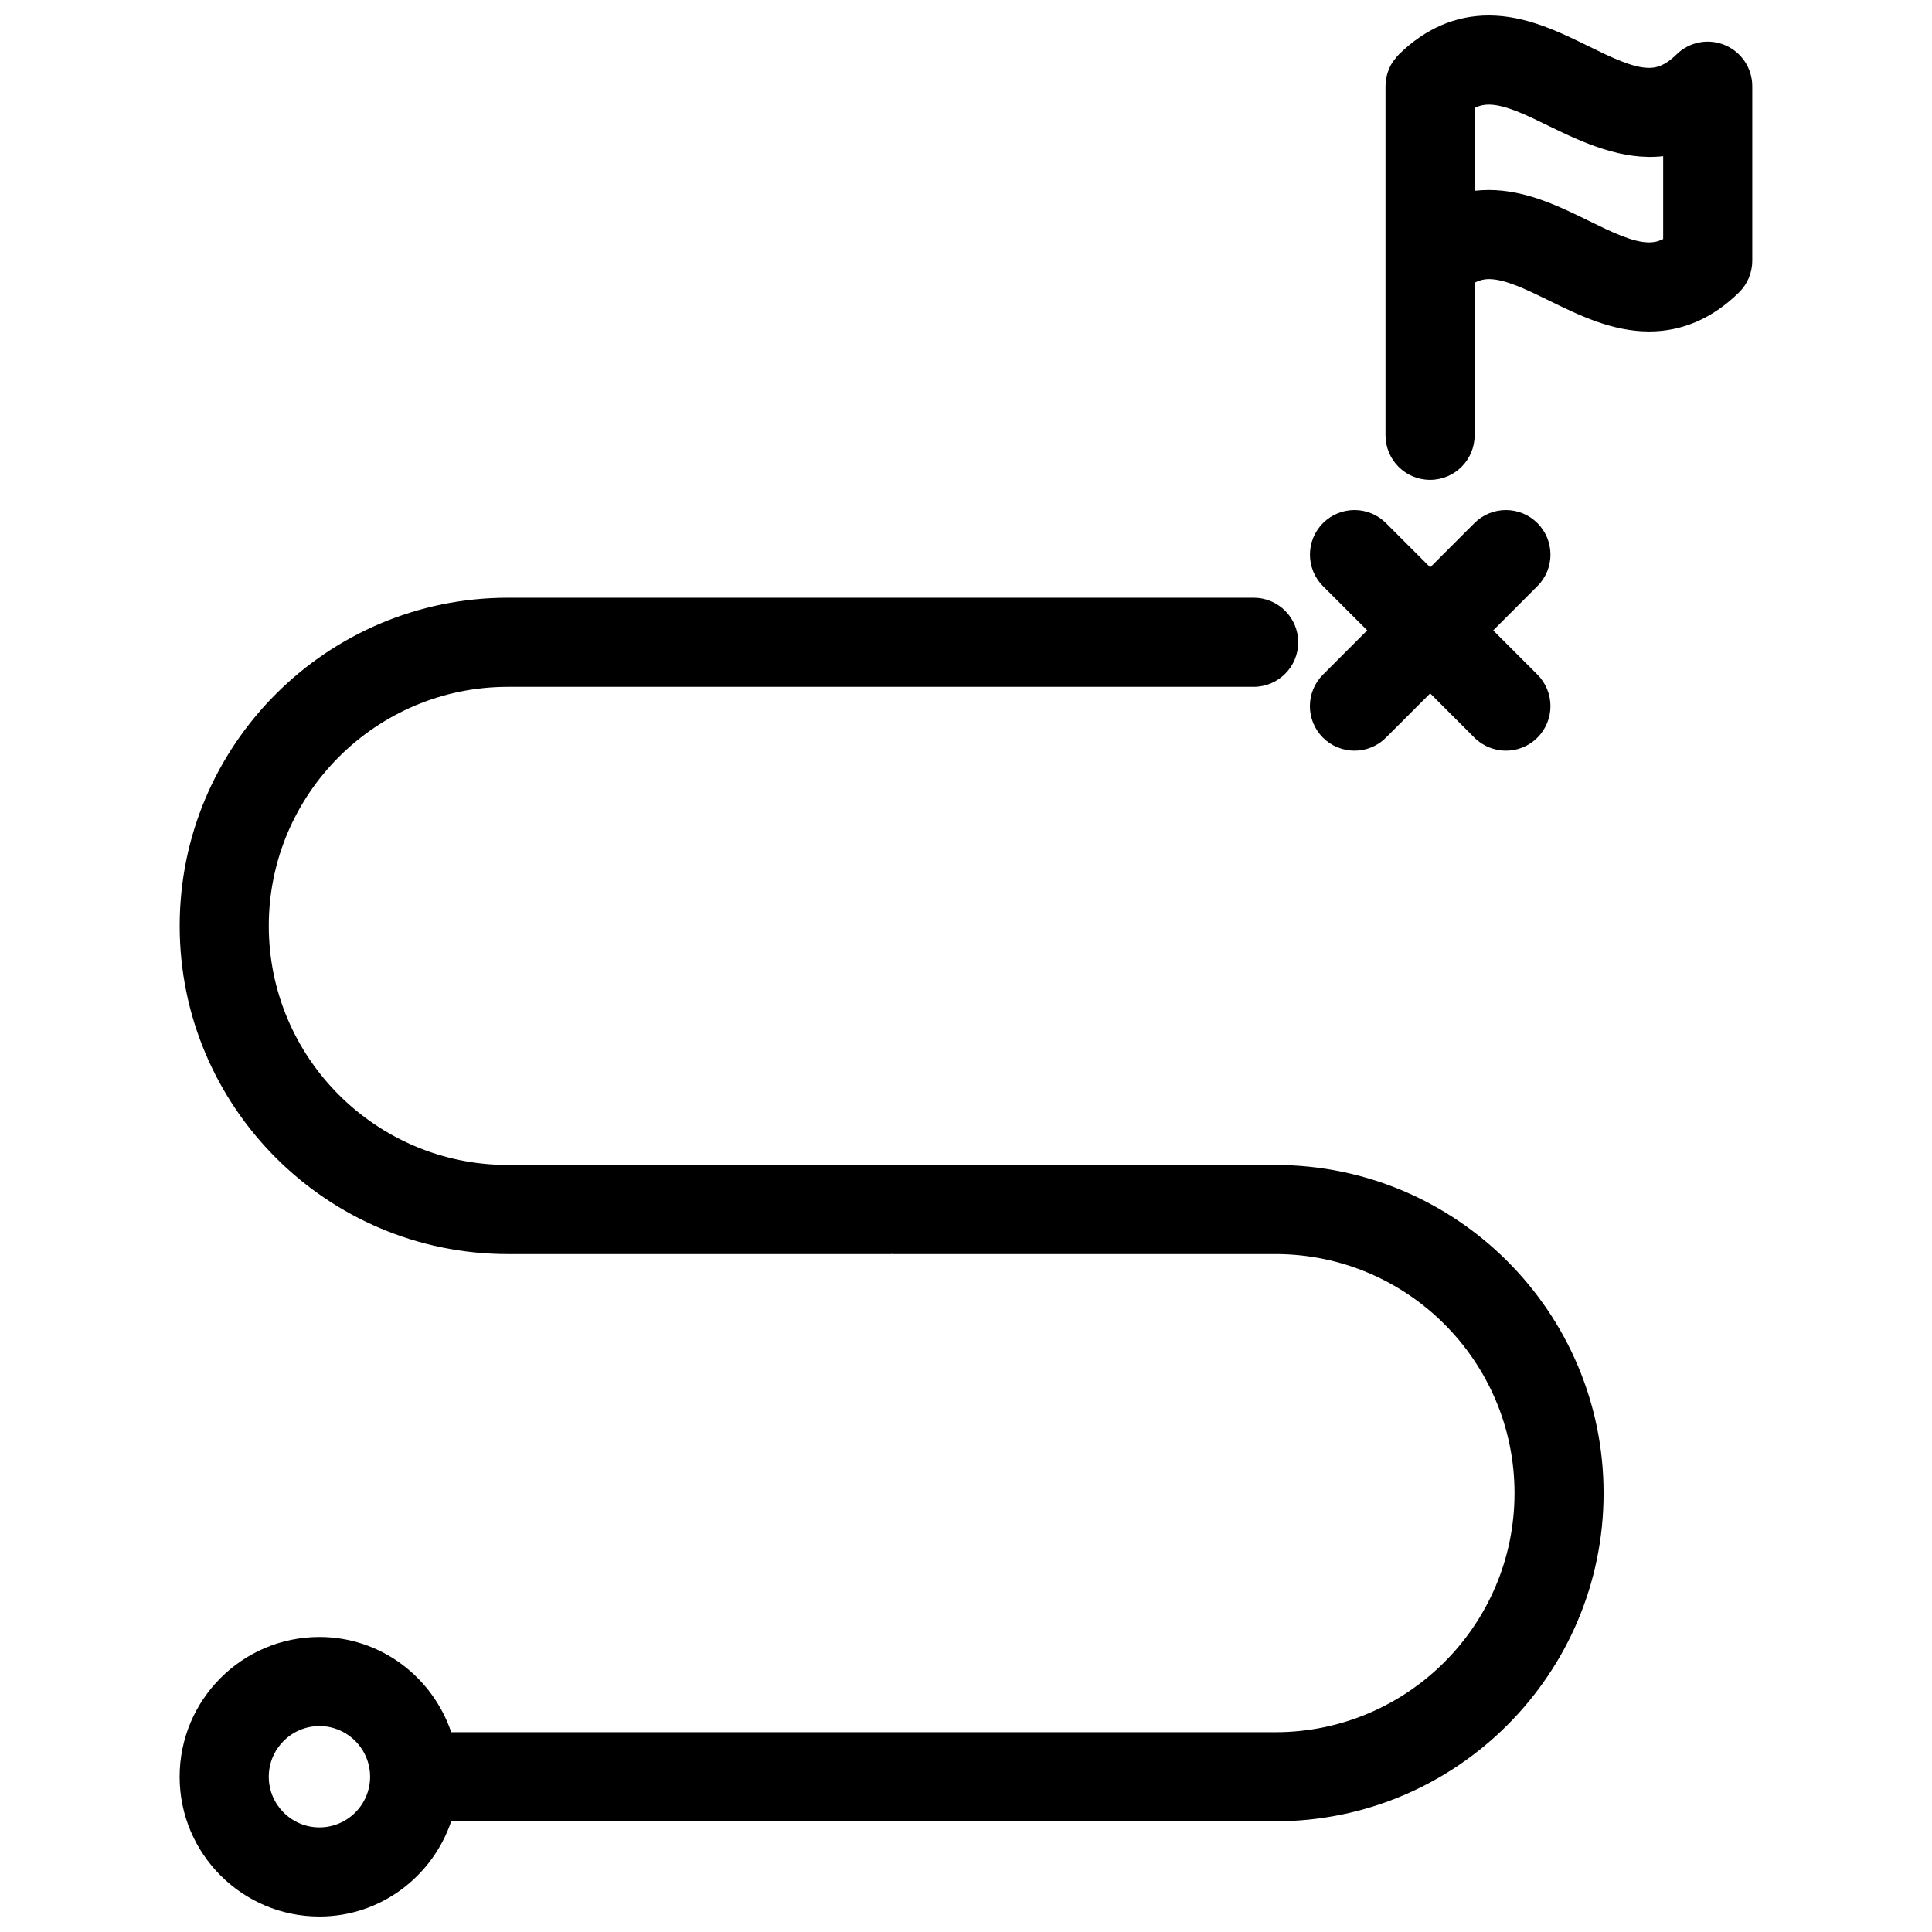
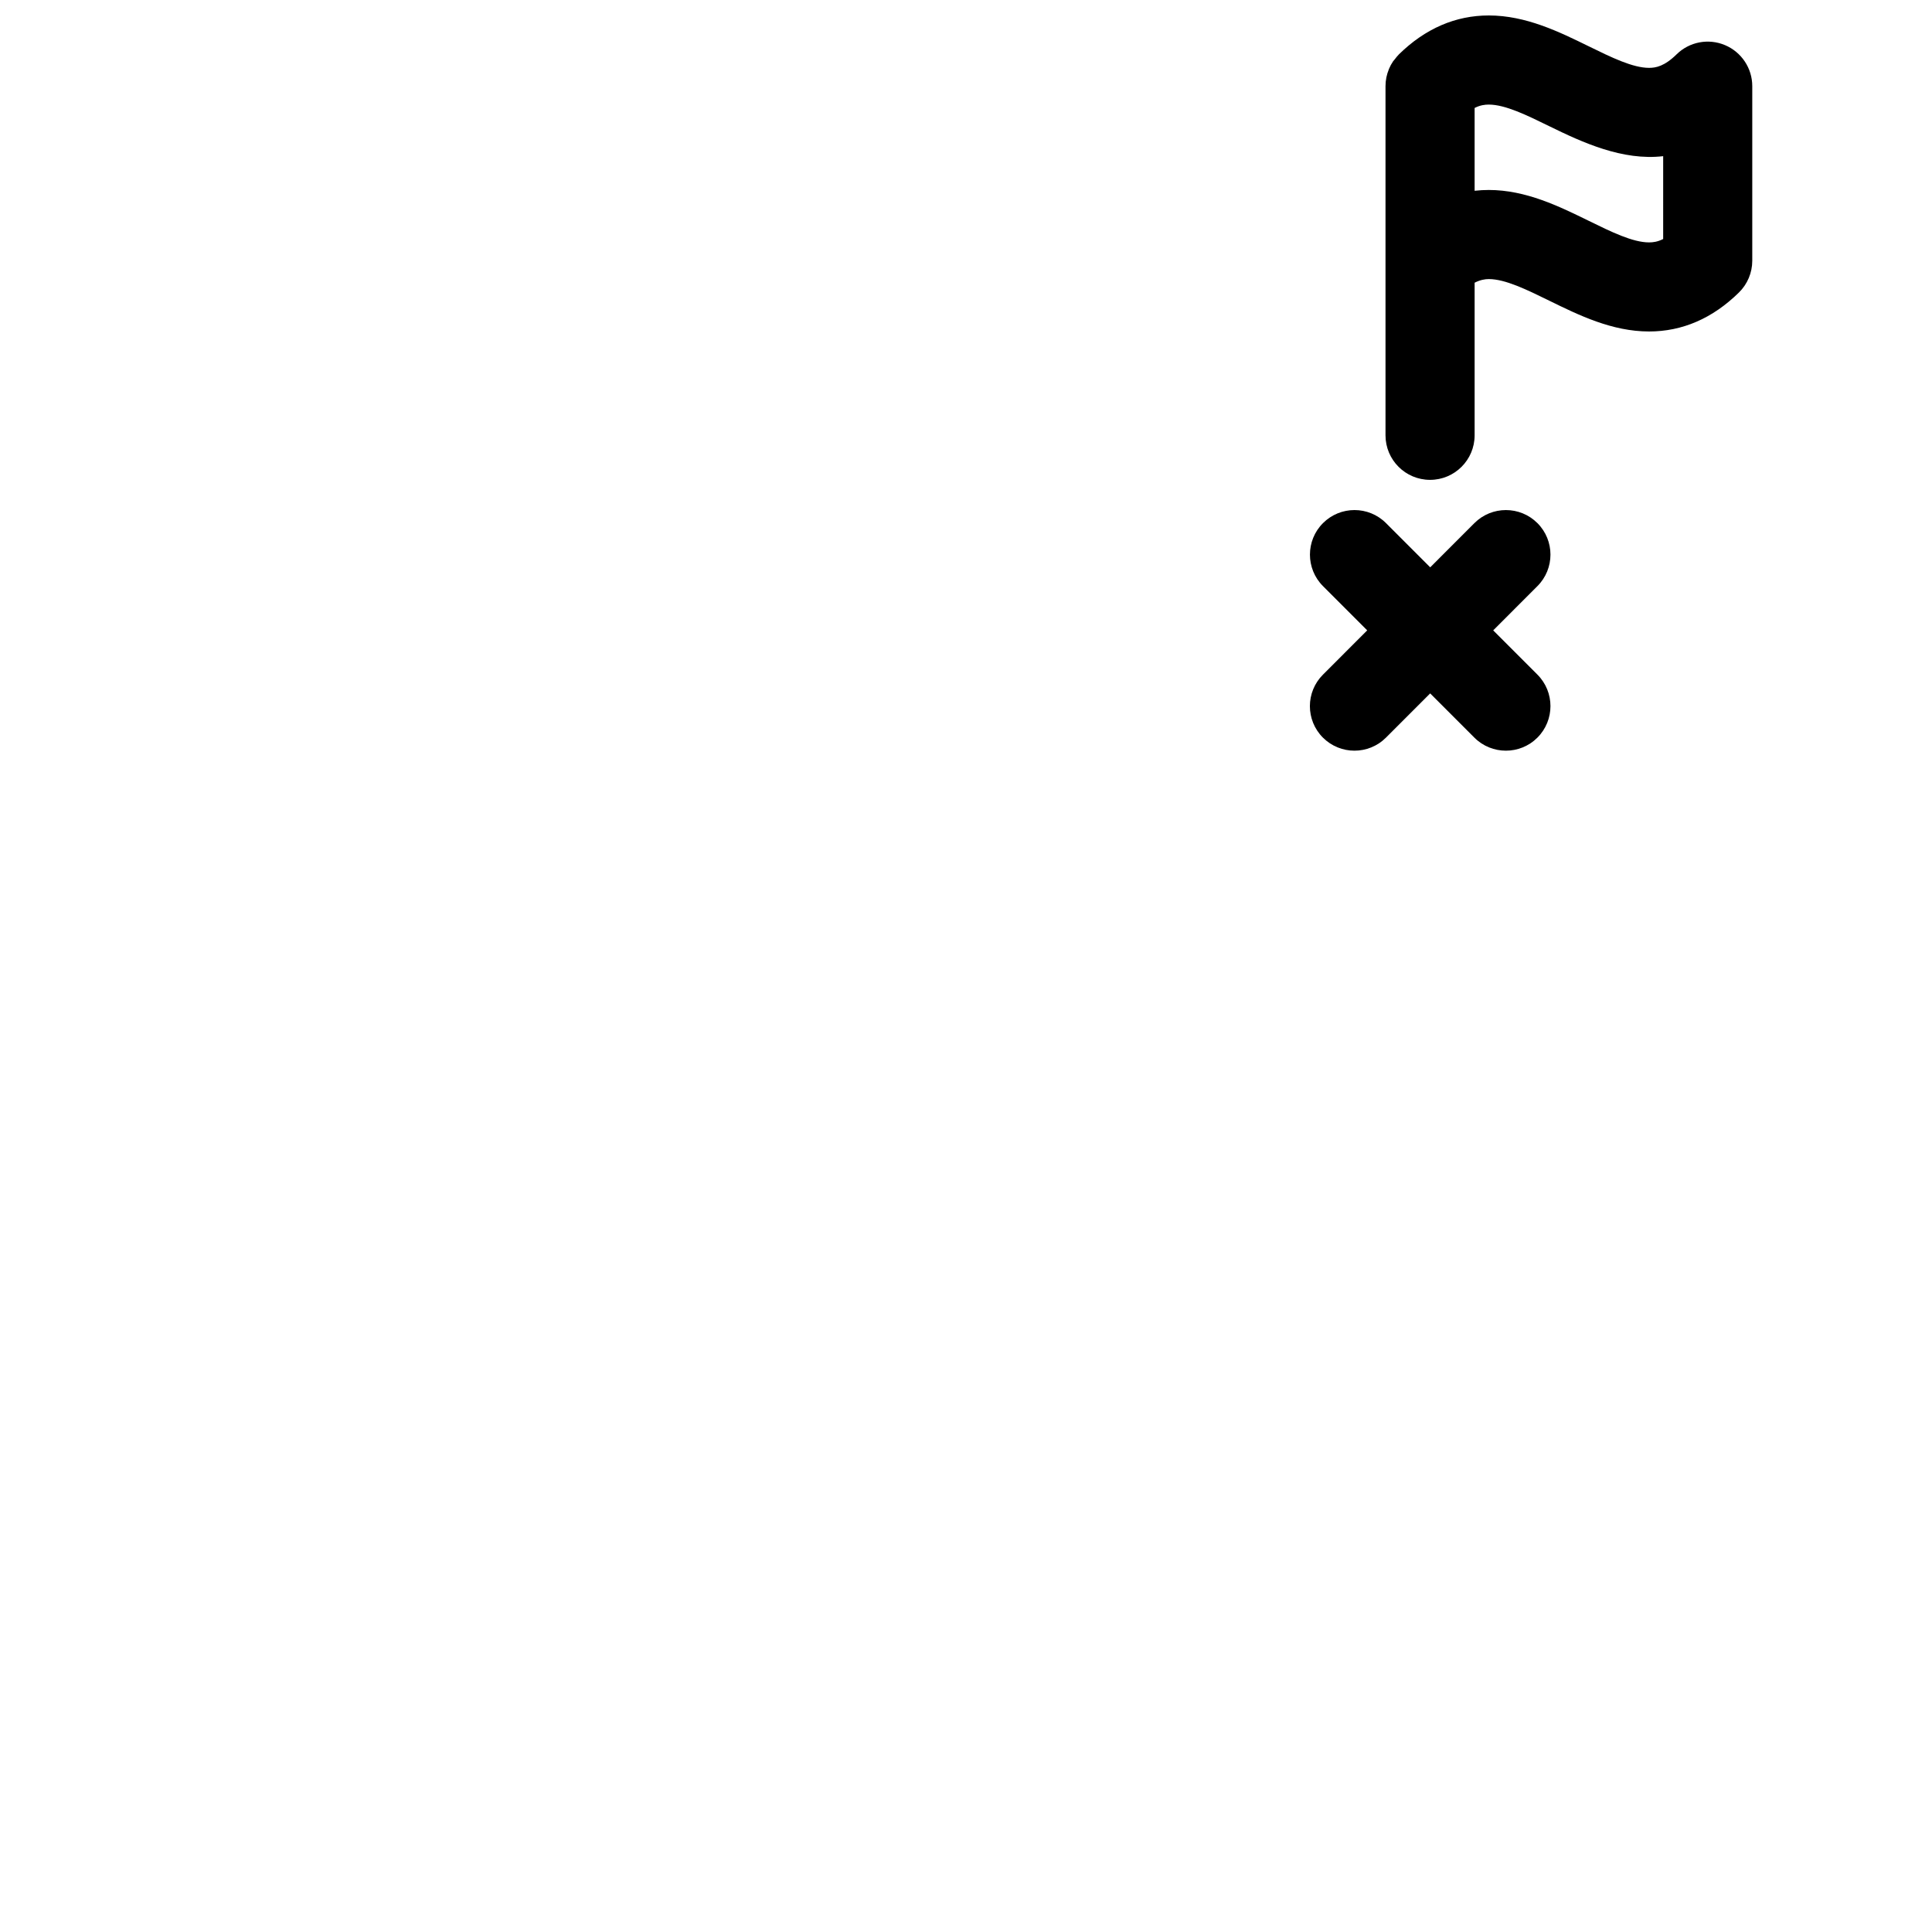
<svg xmlns="http://www.w3.org/2000/svg" width="800px" height="800px" version="1.1" viewBox="144 144 512 512">
  <defs>
    <clipPath id="b">
      <path d="m191 302h378v349.9h-378z" />
    </clipPath>
    <clipPath id="a">
      <path d="m511 148.09h98v123.91h-98z" />
    </clipPath>
  </defs>
  <g clip-path="url(#b)">
-     <path d="m481.99 452.73h-101.42c-0.094 0-0.18 0.023-0.277 0.031-0.094-0.008-0.18-0.031-0.277-0.031h-101.43c-34.938 0-63.355-28.418-63.355-63.355s28.418-63.355 63.355-63.355h197.64c6.519 0 11.809-5.281 11.809-11.809s-5.289-11.809-11.809-11.809l-197.64 0.004c-47.957 0-86.969 39.016-86.969 86.969 0 47.957 39.016 86.969 86.969 86.969h101.44c0.094 0 0.18-0.023 0.277-0.031 0.094 0.008 0.18 0.031 0.277 0.031h101.42c34.938 0 63.363 28.418 63.363 63.355s-28.418 63.355-63.363 63.355h-218.42c-4.961-14.617-18.664-25.238-34.938-25.238-20.422 0-37.039 16.617-37.039 37.047 0 20.426 16.617 37.035 37.039 37.035 16.27 0 29.977-10.621 34.938-25.23h218.41c47.965 0 86.977-39.016 86.977-86.969 0-47.957-39.016-86.969-86.98-86.969zm-253.34 175.55c-7.398 0-13.422-6.023-13.422-13.422 0-7.398 6.023-13.43 13.422-13.43 7.398 0 13.43 6.031 13.43 13.43 0 7.398-6.023 13.422-13.43 13.422z" />
-   </g>
+     </g>
  <path d="m494.59 339.48c2.305 2.297 5.328 3.457 8.352 3.457 3.023 0 6.047-1.148 8.352-3.457l11.715-11.723 11.715 11.723c2.305 2.305 5.328 3.457 8.352 3.457 3.023 0 6.047-1.148 8.352-3.457 4.613-4.613 4.613-12.09 0-16.703l-11.715-11.723 11.715-11.723c4.613-4.613 4.613-12.09 0-16.703-4.613-4.606-12.082-4.606-16.695 0l-11.715 11.723-11.715-11.723c-4.613-4.613-12.082-4.606-16.695 0-4.613 4.613-4.613 12.09 0 16.703l11.715 11.723-11.715 11.723c-4.629 4.613-4.629 12.094-0.016 16.703z" />
  <g clip-path="url(#a)">
    <path d="m601.14 155.96c-4.375-1.852-9.445-0.891-12.84 2.457-3.203 3.141-5.481 3.566-7.281 3.566-4.336 0-10.012-2.785-16.035-5.738-7.785-3.82-16.617-8.148-26.441-8.148-8.816 0-16.84 3.473-23.82 10.312-0.016 0.016-0.031 0.039-0.047 0.055-0.387 0.379-0.699 0.812-1.031 1.234-0.141 0.18-0.316 0.348-0.449 0.535-0.434 0.637-0.805 1.316-1.102 2.031-0.016 0.039-0.023 0.078-0.039 0.117-0.277 0.68-0.496 1.379-0.648 2.113-0.156 0.77-0.234 1.559-0.234 2.356v92.508c0 6.527 5.289 11.809 11.809 11.809s11.809-5.281 11.809-11.809v-40.438c1.465-0.738 2.699-0.961 3.754-0.961 4.352 0 10.027 2.785 16.051 5.738 7.785 3.816 16.609 8.148 26.426 8.148 8.816 0 16.832-3.473 23.805-10.32 2.266-2.219 3.543-5.258 3.543-8.43v-46.25c0.008-4.754-2.852-9.043-7.227-10.887zm-16.383 51.383c-1.473 0.746-2.684 0.895-3.738 0.895-4.336 0-10.012-2.785-16.027-5.738-7.793-3.816-16.625-8.156-26.449-8.156-1.266 0-2.512 0.07-3.754 0.211v-21.945c1.477-0.746 2.699-0.895 3.754-0.895 4.344 0 10.027 2.785 16.051 5.738 8.785 4.305 19.391 9.188 30.164 7.934z" />
  </g>
</svg>